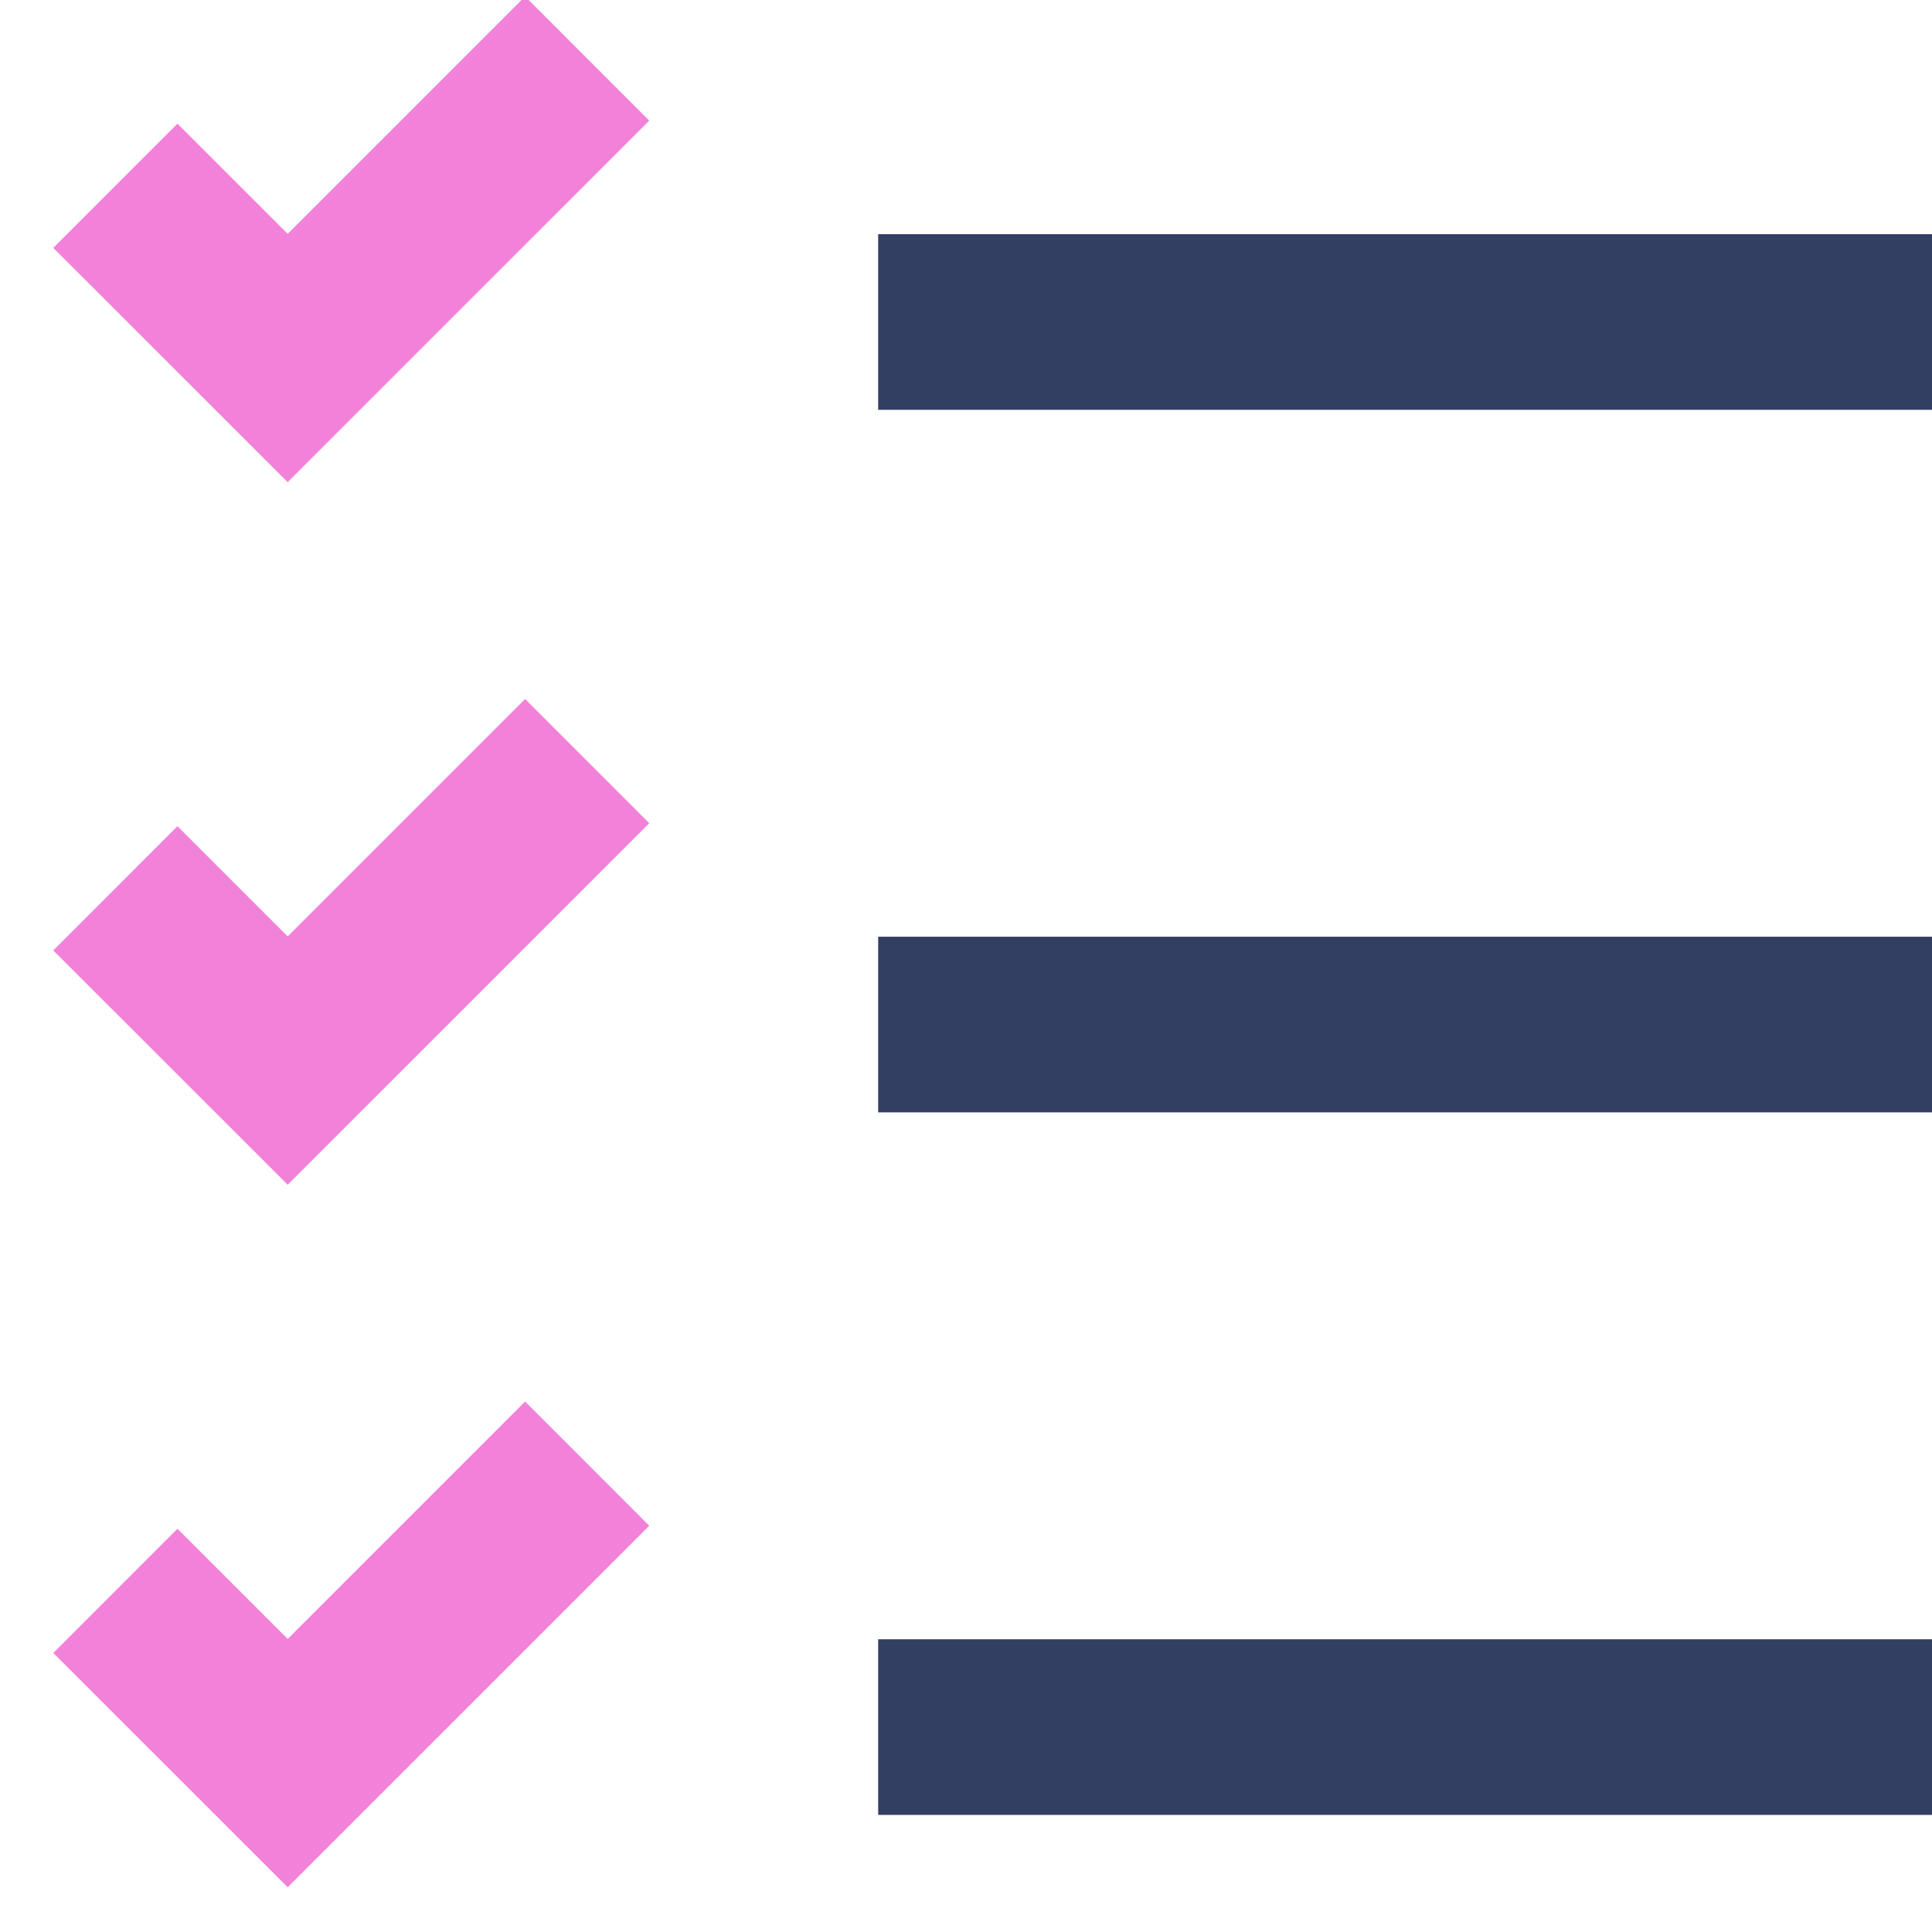
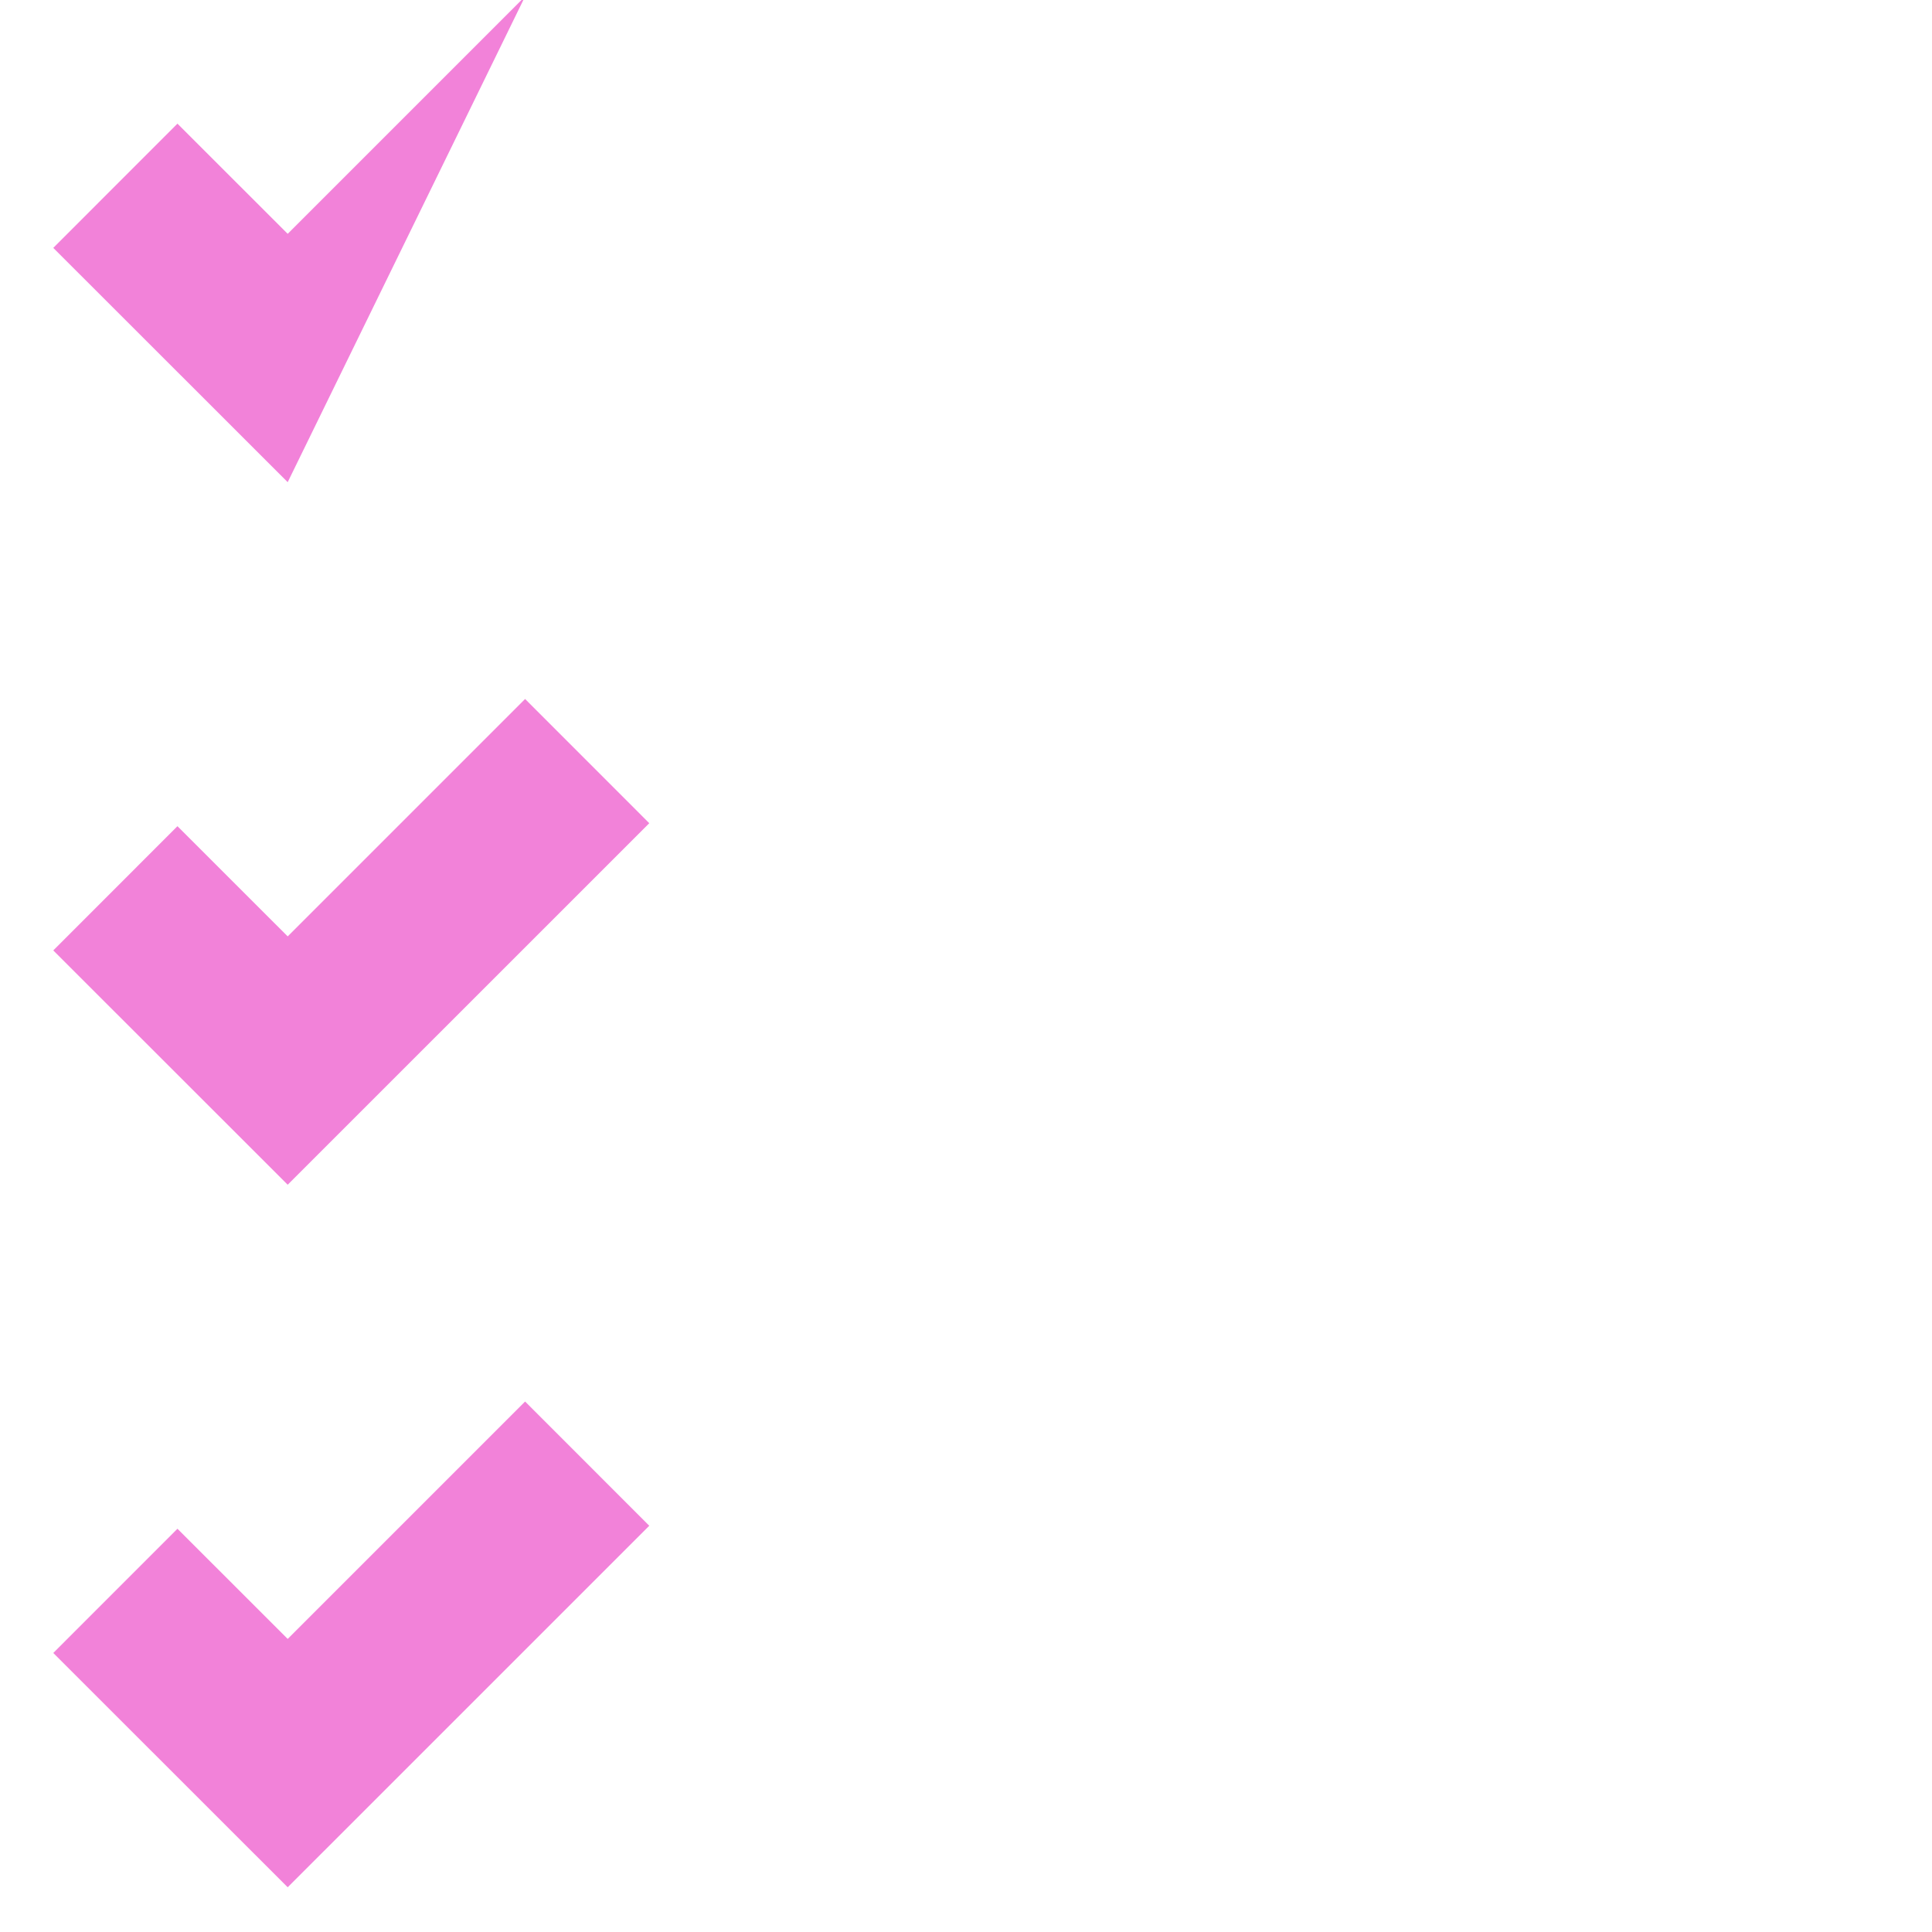
<svg xmlns="http://www.w3.org/2000/svg" width="33px" height="33px" viewBox="0 0 33 33" version="1.1">
  <title>Icon / 4</title>
  <g id="Plan-Shopping-Changes" stroke="none" stroke-width="1" fill="none" fill-rule="evenodd">
    <g id="11-00-00-Benefits-1440" transform="translate(-772, -1891)">
      <g id="And-more" transform="translate(160, 1264)">
        <g id="Group-29" transform="translate(607, 622)">
          <g id="Group-8" transform="translate(5, 4)">
-             <path d="M8.969,24.939 L11.09,27.061 L4.914,33.236 L0.91,29.234 L3.031,27.112 L4.914,28.994 L8.969,24.939 Z M8.969,12.939 L11.09,15.061 L4.914,21.236 L0.91,17.234 L3.031,15.112 L4.914,16.994 L8.969,12.939 Z M8.969,0.939 L11.09,3.061 L4.914,9.236 L0.91,5.234 L3.031,3.112 L4.914,4.994 L8.969,0.939 Z" id="Combined-Shape" fill="#F282D9" />
-             <polygon id="Stroke-3" fill="#333E63" fill-rule="nonzero" points="15 8 15 5 33 5 33 8" />
-             <polygon id="Stroke-5" fill="#333E63" fill-rule="nonzero" points="15 20 15 17 33 17 33 20" />
-             <polygon id="Stroke-7" fill="#333E63" fill-rule="nonzero" points="15 32 15 29 33 29 33 32" />
+             <path d="M8.969,24.939 L11.09,27.061 L4.914,33.236 L0.91,29.234 L3.031,27.112 L4.914,28.994 L8.969,24.939 Z M8.969,12.939 L11.09,15.061 L4.914,21.236 L0.91,17.234 L3.031,15.112 L4.914,16.994 L8.969,12.939 Z M8.969,0.939 L4.914,9.236 L0.91,5.234 L3.031,3.112 L4.914,4.994 L8.969,0.939 Z" id="Combined-Shape" fill="#F282D9" />
          </g>
        </g>
      </g>
    </g>
  </g>
</svg>